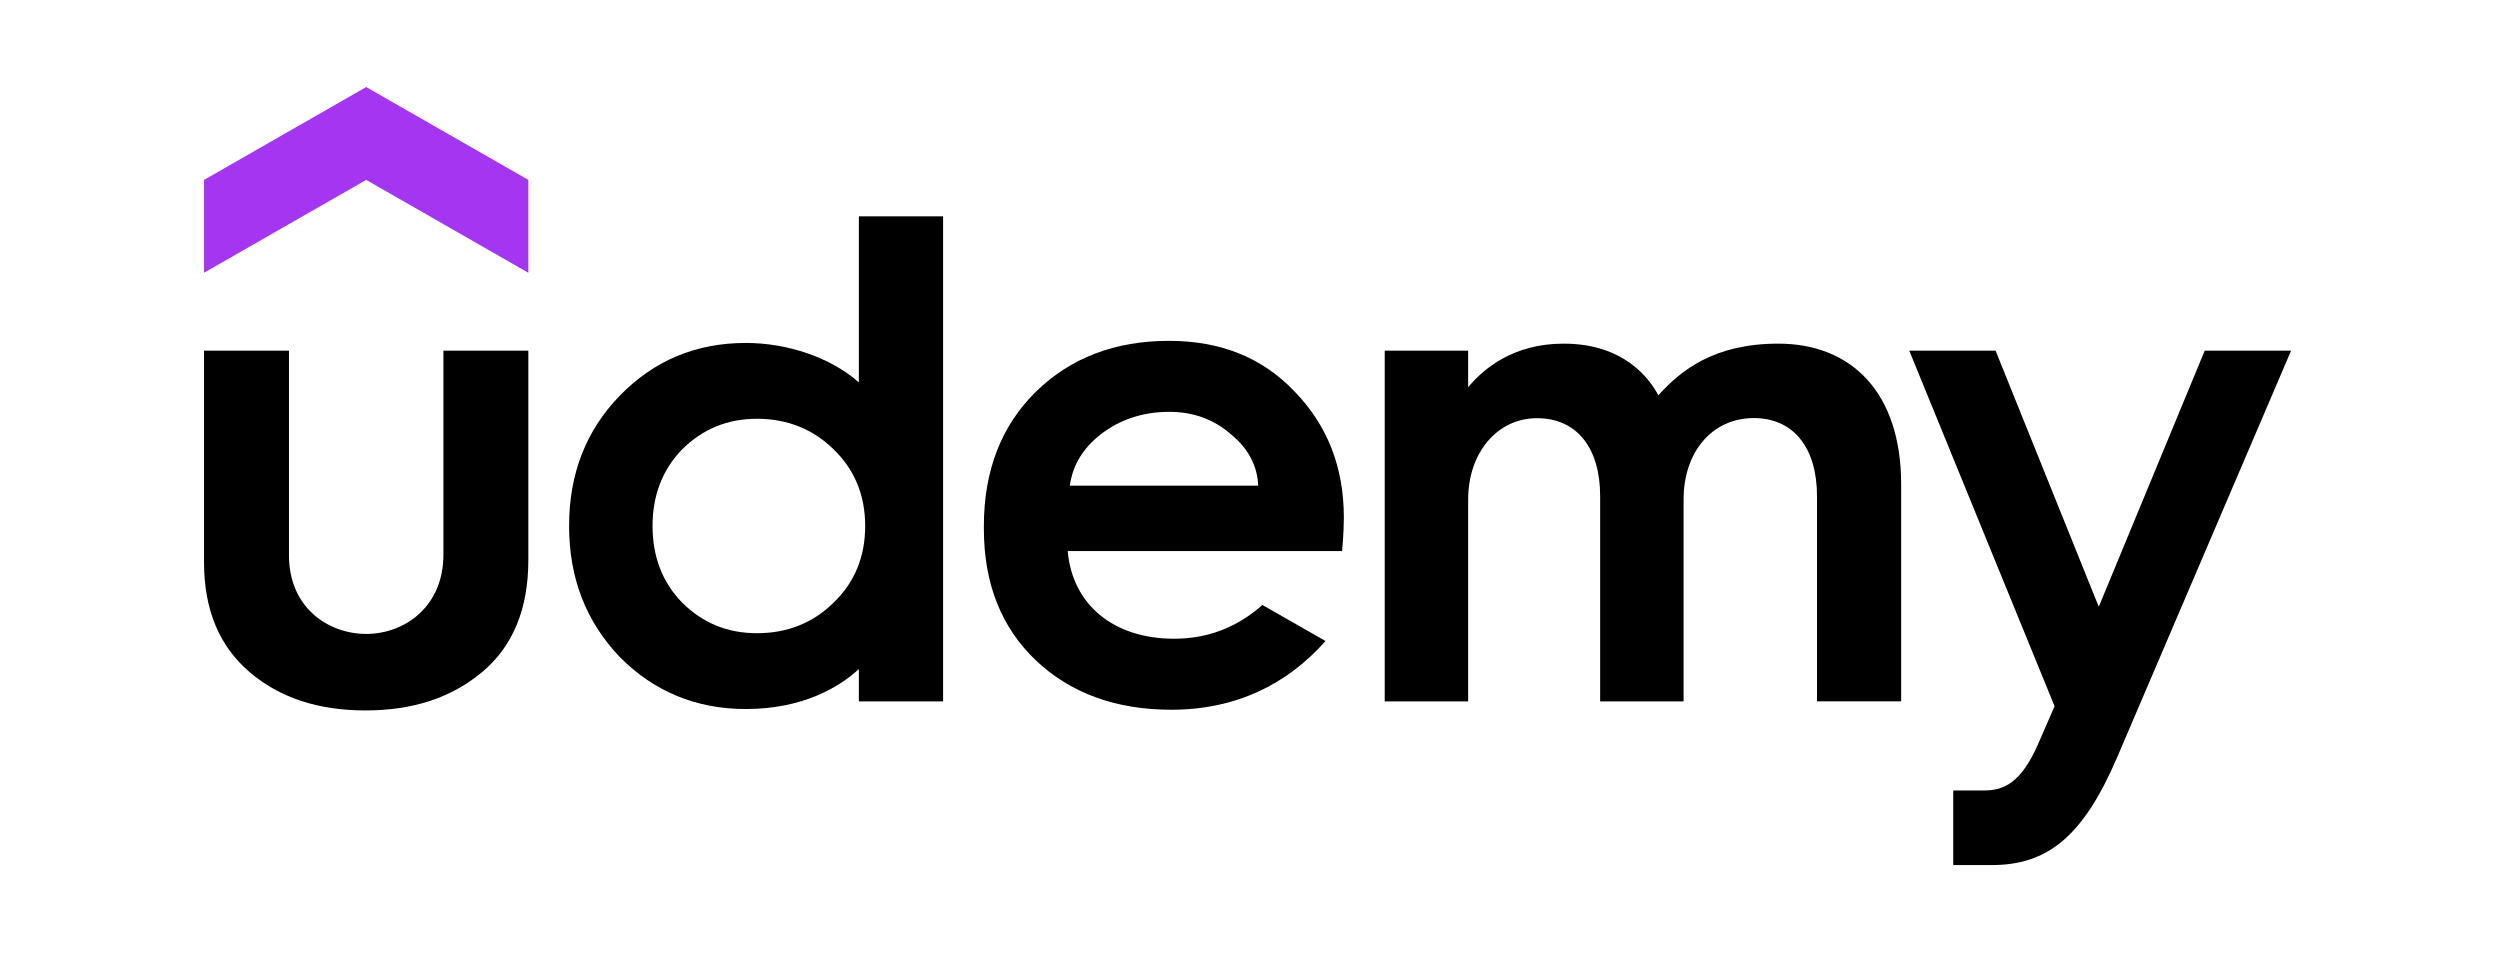
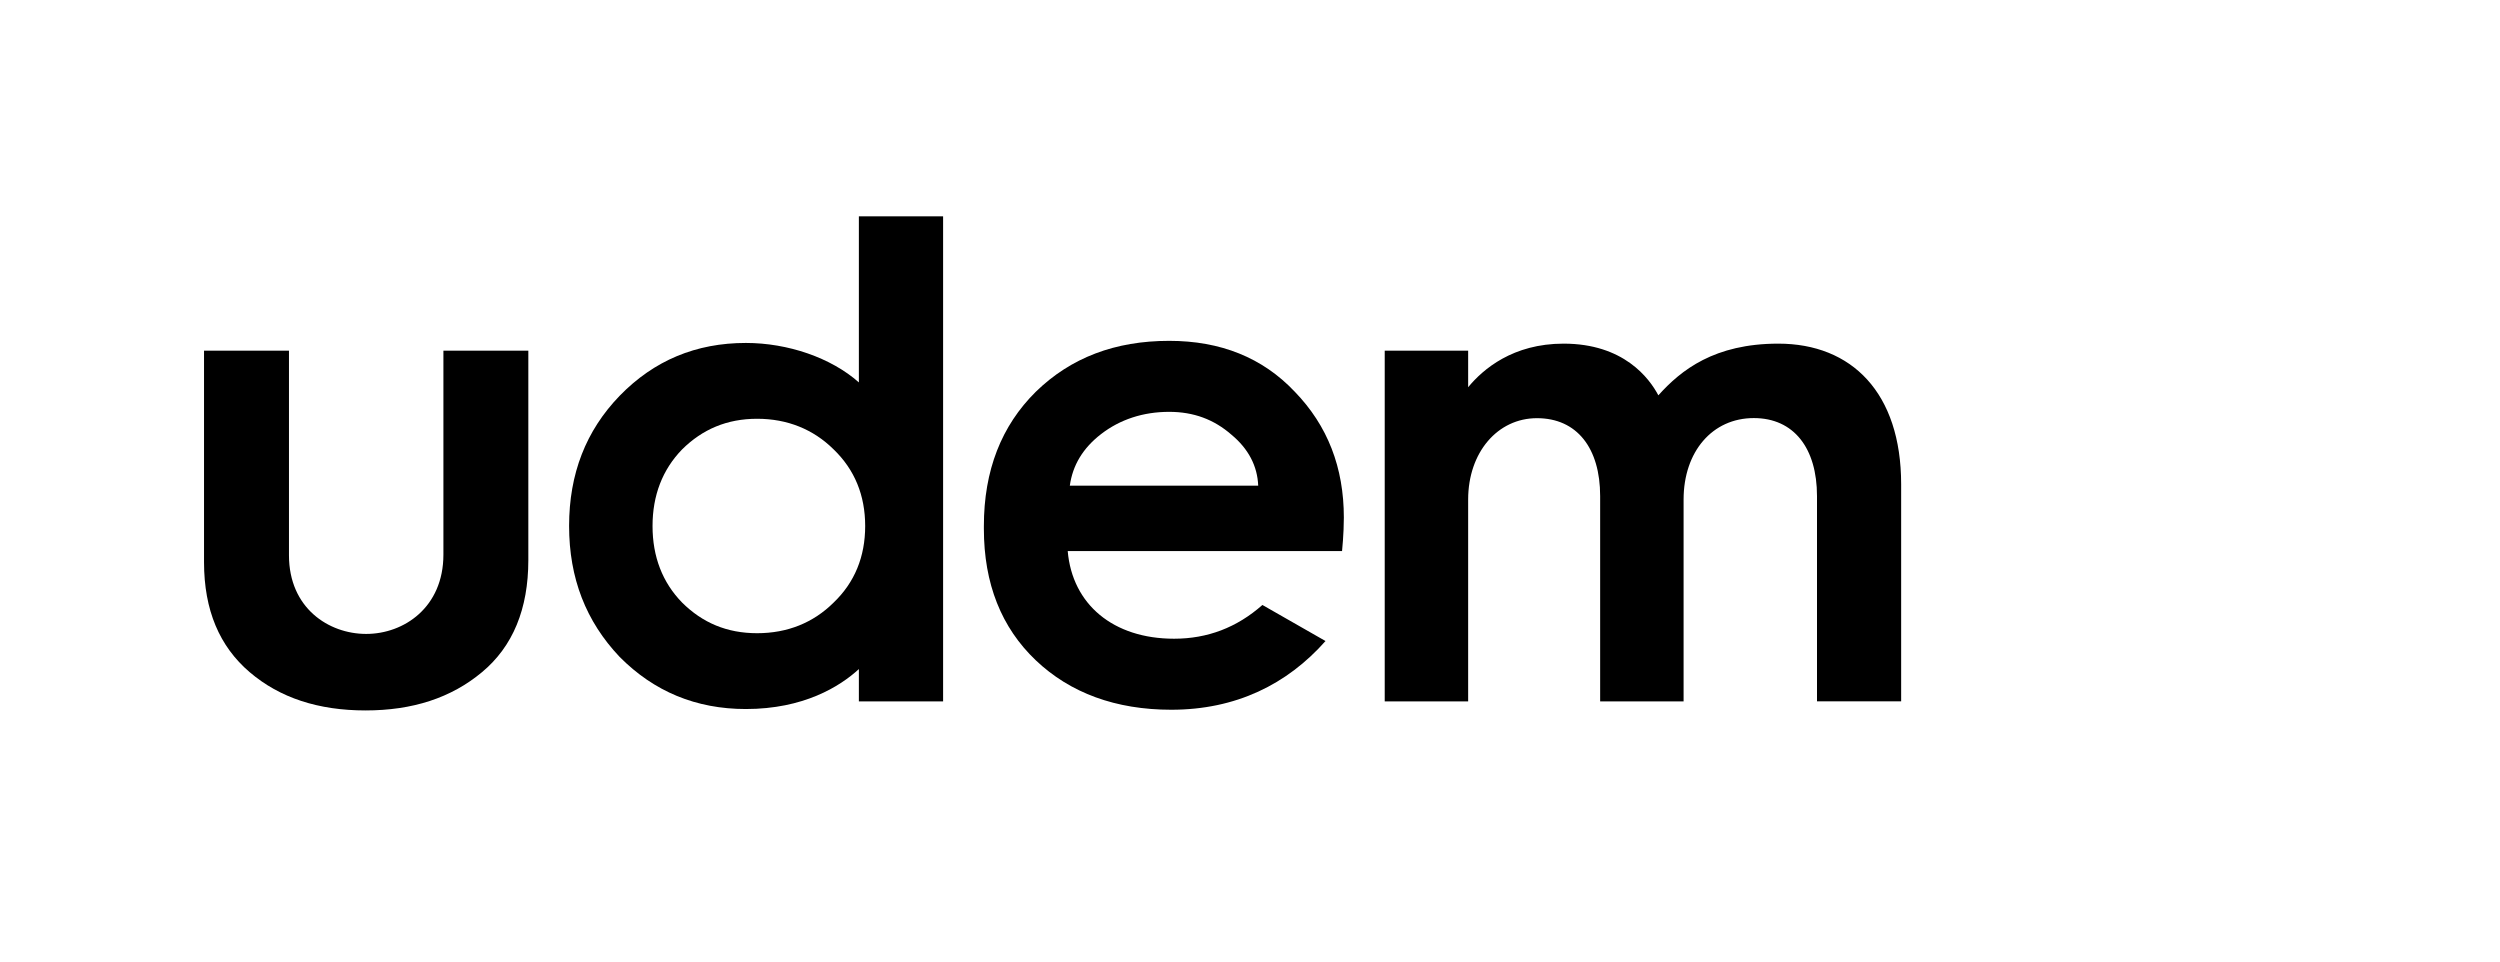
<svg xmlns="http://www.w3.org/2000/svg" width="130" zoomAndPan="magnify" viewBox="0 0 97.5 37.5" height="50" preserveAspectRatio="xMidYMid meet" version="1.0">
  <defs>
    <clipPath id="95fb8e1c95">
      <path d="M 7.949 3.395 L 21 3.395 L 21 11 L 7.949 11 Z M 7.949 3.395 " clip-rule="nonzero" />
    </clipPath>
    <clipPath id="cc4c43ad6d">
      <path d="M 7.949 13 L 21 13 L 21 28 L 7.949 28 Z M 7.949 13 " clip-rule="nonzero" />
    </clipPath>
    <clipPath id="9db33d3502">
      <path d="M 74 13 L 89.363 13 L 89.363 33.738 L 74 33.738 Z M 74 13 " clip-rule="nonzero" />
    </clipPath>
  </defs>
  <g clip-path="url(#95fb8e1c95)">
-     <path fill="#a435f0" d="M 20.602 10.637 L 14.281 7.016 L 7.957 10.637 L 7.957 7.016 L 14.281 3.395 L 20.605 7.016 L 20.605 10.637 Z M 20.602 10.637 " fill-opacity="1" fill-rule="nonzero" />
-   </g>
+     </g>
  <g clip-path="url(#cc4c43ad6d)">
    <path fill="#000000" d="M 7.957 13.676 L 11.27 13.676 L 11.27 21.656 C 11.27 23.719 12.824 24.723 14.281 24.723 C 15.75 24.723 17.293 23.691 17.293 21.629 L 17.293 13.676 L 20.605 13.676 L 20.605 21.844 C 20.605 23.746 20.004 25.211 18.797 26.215 C 17.594 27.219 16.09 27.707 14.254 27.707 C 12.422 27.707 10.914 27.219 9.738 26.215 C 8.562 25.211 7.957 23.797 7.957 21.926 Z M 7.957 13.676 " fill-opacity="1" fill-rule="nonzero" />
  </g>
  <path fill="#000000" d="M 49.234 23.594 C 48.234 24.477 47.09 24.91 45.789 24.91 C 43.414 24.91 41.82 23.57 41.641 21.492 L 52.34 21.492 C 52.34 21.492 52.41 20.82 52.41 20.188 C 52.41 18.234 51.781 16.605 50.496 15.277 C 49.238 13.945 47.598 13.293 45.598 13.293 C 43.492 13.293 41.766 13.945 40.398 15.277 C 39.055 16.605 38.371 18.344 38.371 20.516 L 38.371 20.621 C 38.371 22.766 39.055 24.477 40.398 25.754 C 41.738 27.027 43.516 27.68 45.68 27.68 C 48.195 27.68 50.195 26.695 51.695 25 Z M 42.941 16.93 C 43.68 16.359 44.582 16.062 45.598 16.062 C 46.555 16.062 47.348 16.359 48.031 16.957 C 48.688 17.504 49.039 18.172 49.07 18.941 L 41.723 18.941 C 41.832 18.145 42.234 17.477 42.941 16.93 Z M 42.941 16.93 " fill-opacity="1" fill-rule="nonzero" />
  <g clip-path="url(#9db33d3502)">
-     <path fill="#000000" d="M 82.574 29.523 C 81.23 32.668 79.824 33.738 77.668 33.738 C 77.301 33.738 76.176 33.738 76.176 33.738 L 76.176 30.828 C 76.176 30.828 76.641 30.828 77.383 30.828 C 78.125 30.828 78.812 30.551 79.473 29.047 C 80.129 27.543 80.129 27.543 80.129 27.543 L 74.461 13.676 L 77.828 13.676 L 81.852 23.664 L 85.984 13.676 L 89.352 13.676 C 89.352 13.676 83.957 26.285 82.574 29.523 Z M 82.574 29.523 " fill-opacity="1" fill-rule="nonzero" />
-   </g>
+     </g>
  <path fill="#000000" d="M 33.496 8.438 L 33.496 14.914 C 32.41 13.949 30.723 13.375 29.09 13.375 C 27.148 13.375 25.508 14.055 24.164 15.438 C 22.852 16.797 22.195 18.477 22.195 20.512 C 22.195 22.551 22.852 24.23 24.164 25.617 C 25.508 26.973 27.148 27.652 29.09 27.652 C 31.332 27.652 32.75 26.781 33.496 26.094 L 33.496 27.355 L 36.781 27.355 L 36.781 8.438 Z M 32.512 23.5 C 31.719 24.289 30.707 24.695 29.527 24.695 C 28.352 24.695 27.395 24.289 26.602 23.5 C 25.836 22.715 25.449 21.711 25.449 20.516 C 25.449 19.32 25.836 18.316 26.602 17.527 C 27.395 16.742 28.352 16.332 29.527 16.332 C 30.707 16.332 31.719 16.742 32.512 17.527 C 33.332 18.316 33.742 19.32 33.742 20.516 C 33.742 21.711 33.332 22.715 32.512 23.5 Z M 32.512 23.5 " fill-opacity="1" fill-rule="nonzero" />
-   <path fill="#000000" d="M 69.355 13.402 C 66.863 13.402 65.562 14.43 64.676 15.418 C 64.32 14.746 63.32 13.402 60.98 13.402 C 59.004 13.402 57.84 14.395 57.258 15.102 L 57.258 13.676 L 54.004 13.676 L 54.004 27.355 L 57.258 27.355 L 57.258 19.484 C 57.258 17.637 58.41 16.309 59.941 16.309 C 61.504 16.309 62.406 17.477 62.406 19.348 L 62.406 27.355 L 65.66 27.355 L 65.66 19.484 C 65.66 17.609 66.785 16.305 68.398 16.305 C 69.957 16.305 70.863 17.473 70.863 19.348 L 70.863 27.352 L 74.145 27.352 L 74.145 18.887 C 74.145 15.316 72.215 13.402 69.355 13.402 Z M 69.355 13.402 " fill-opacity="1" fill-rule="nonzero" />
+   <path fill="#000000" d="M 69.355 13.402 C 66.863 13.402 65.562 14.43 64.676 15.418 C 64.32 14.746 63.32 13.402 60.98 13.402 C 59.004 13.402 57.84 14.395 57.258 15.102 L 57.258 13.676 L 54.004 13.676 L 54.004 27.355 L 57.258 27.355 L 57.258 19.484 C 57.258 17.637 58.41 16.309 59.941 16.309 C 61.504 16.309 62.406 17.477 62.406 19.348 L 62.406 27.355 L 65.66 27.355 L 65.66 19.484 C 65.66 17.609 66.785 16.305 68.398 16.305 C 69.957 16.305 70.863 17.473 70.863 19.348 L 70.863 27.352 L 74.145 27.352 L 74.145 18.887 C 74.145 15.316 72.215 13.402 69.355 13.402 Z " fill-opacity="1" fill-rule="nonzero" />
</svg>